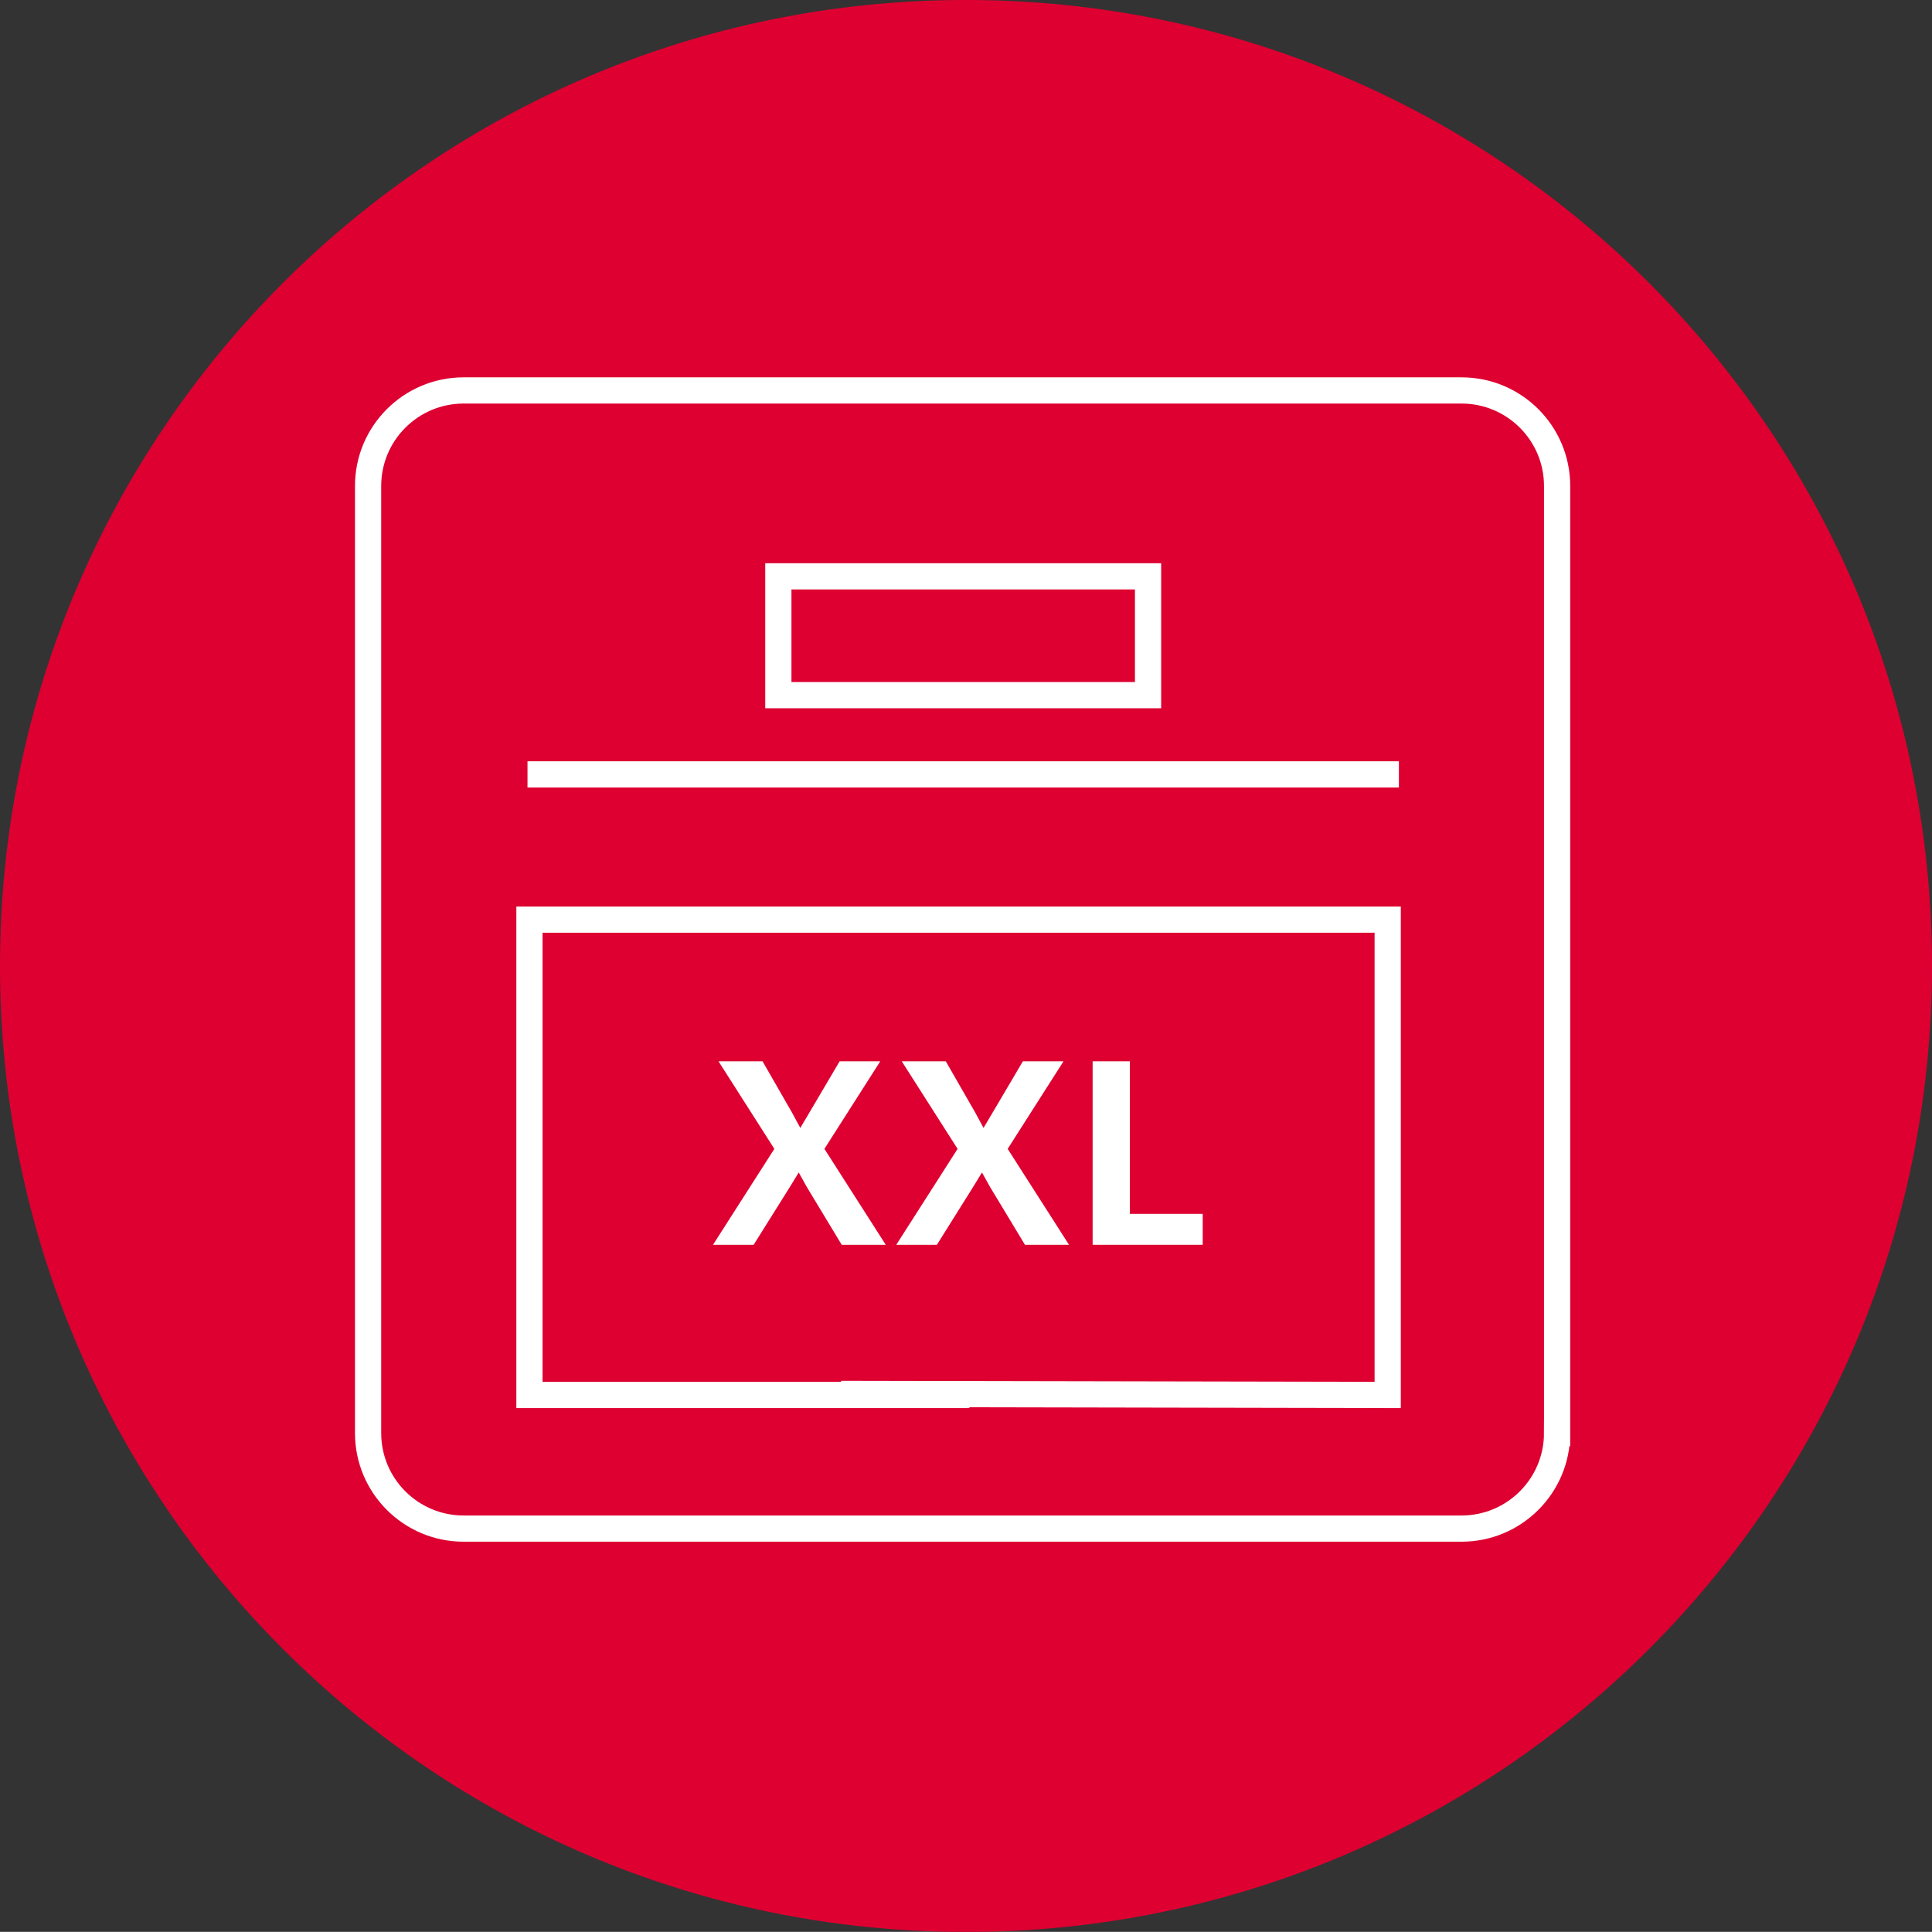
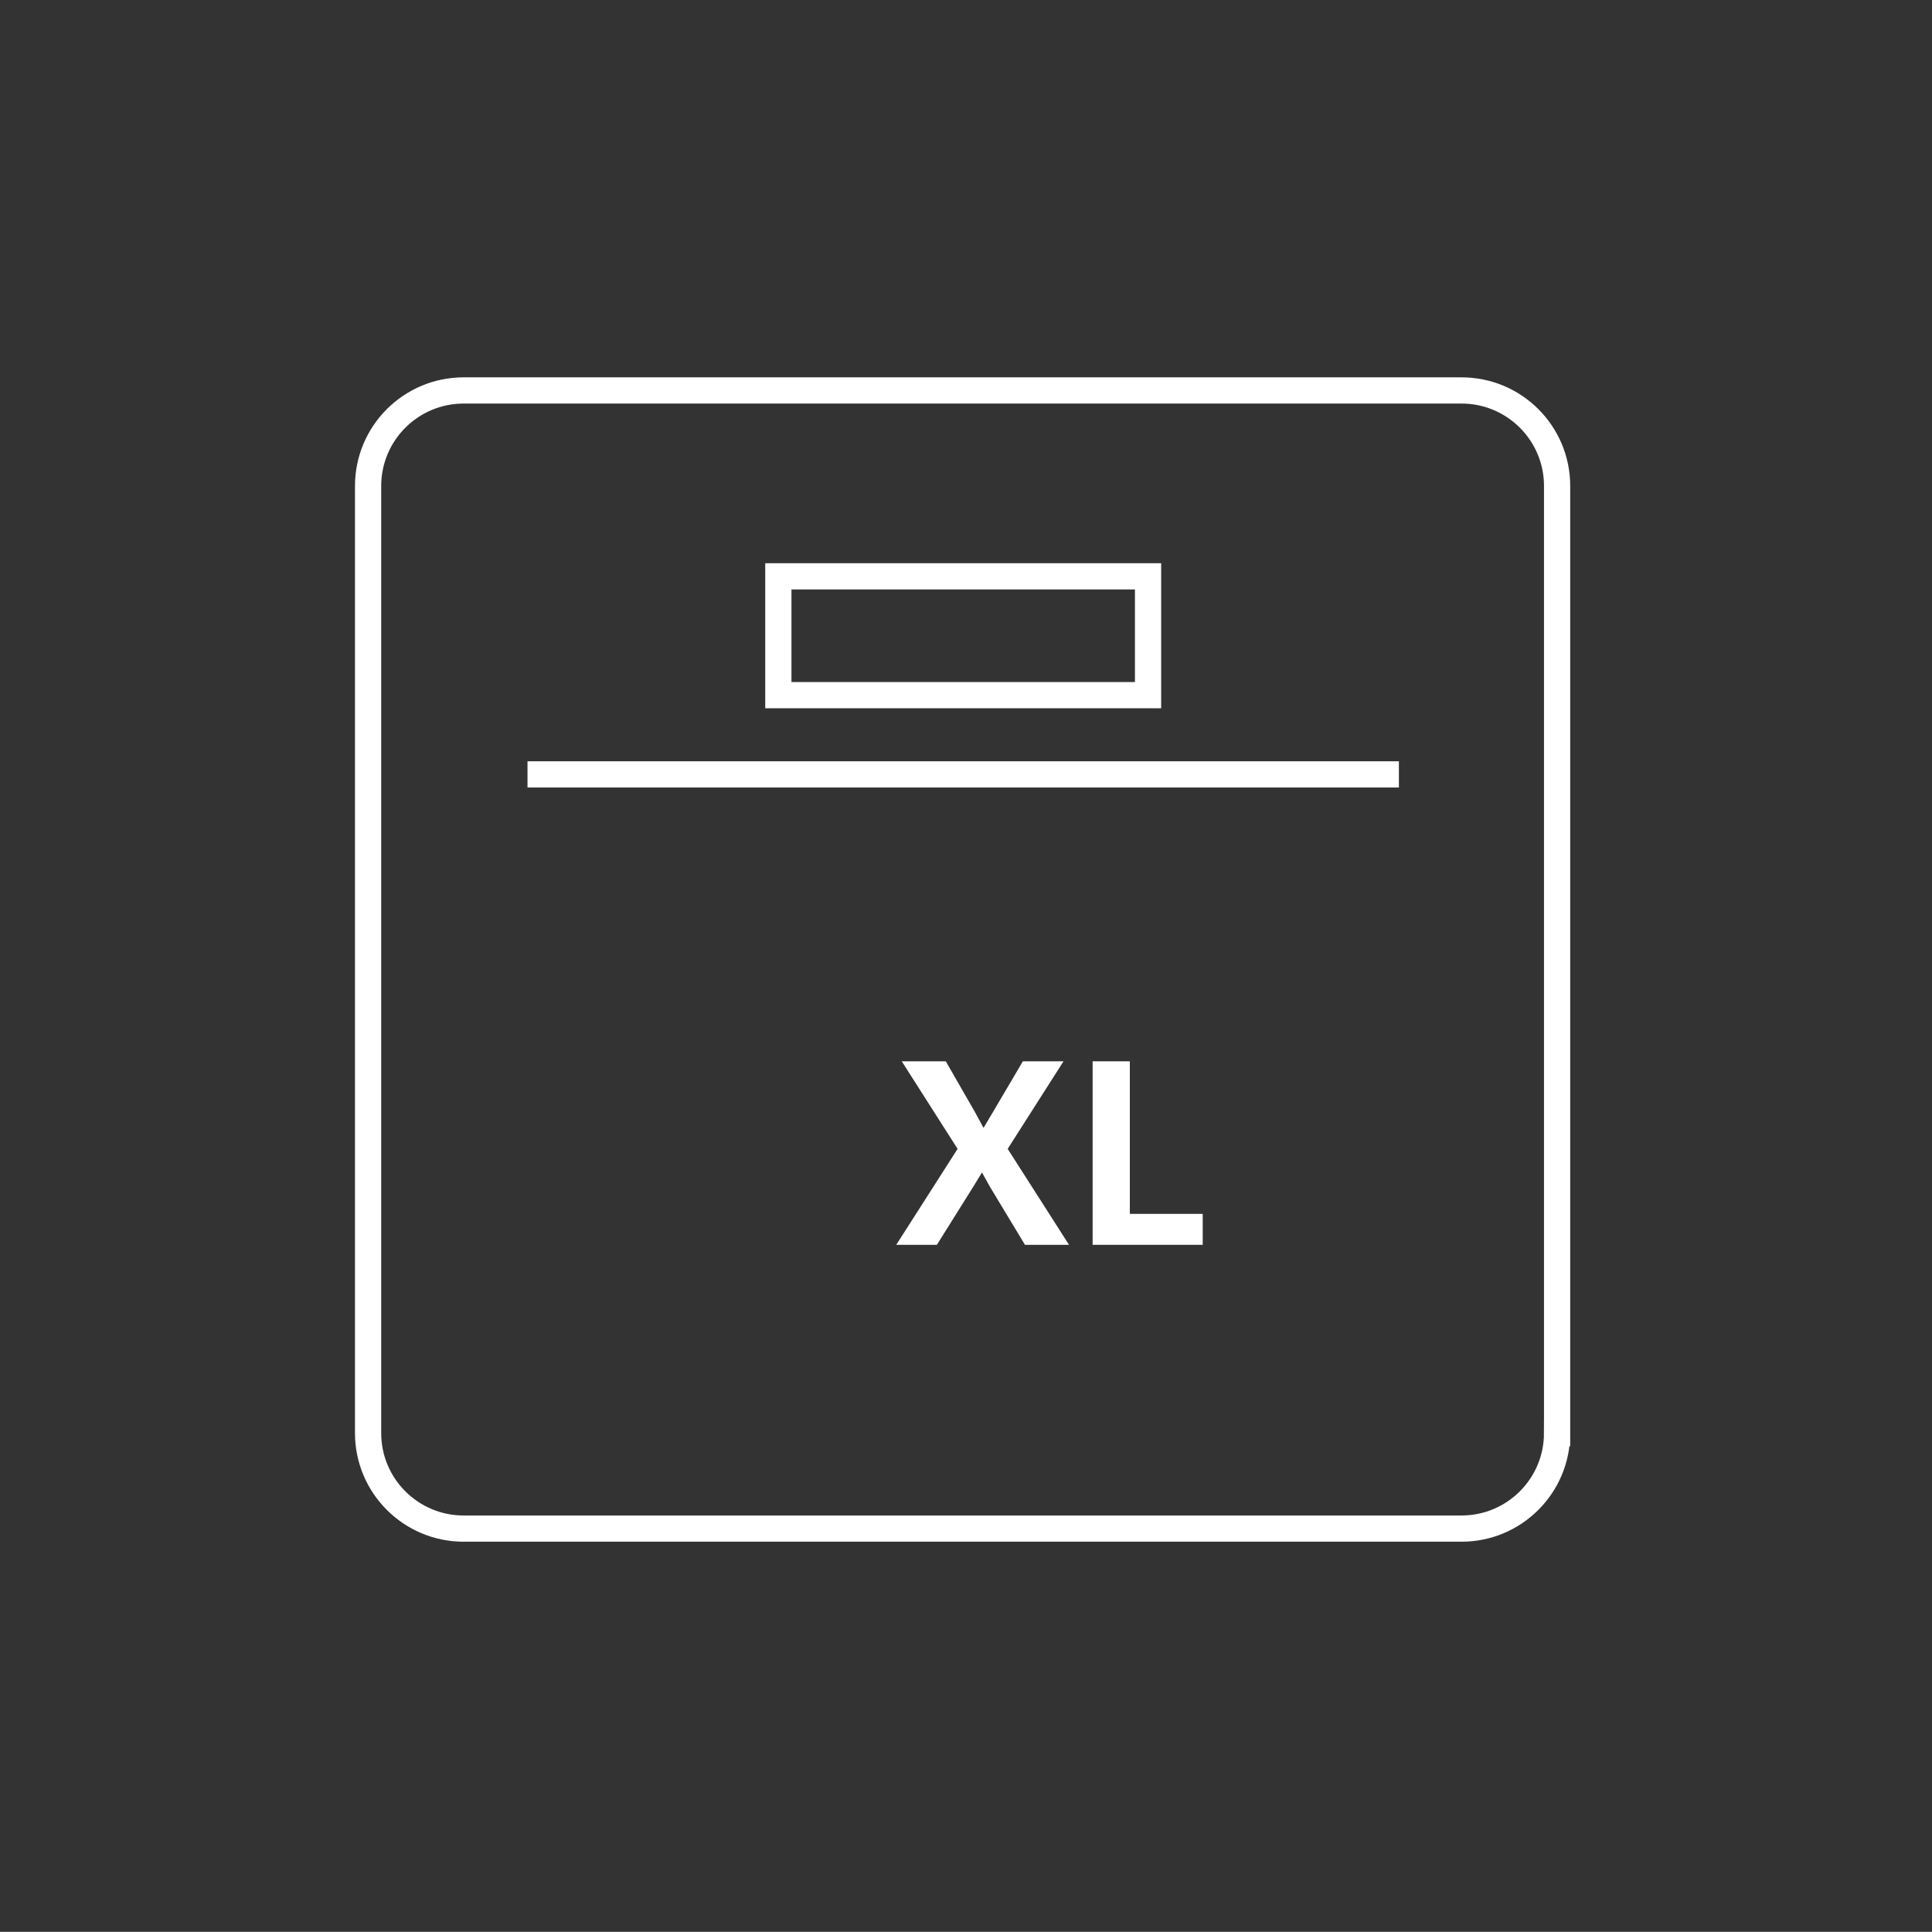
<svg xmlns="http://www.w3.org/2000/svg" xmlns:xlink="http://www.w3.org/1999/xlink" version="1.1" id="Layer_1" x="0px" y="0px" width="147.399px" height="147.387px" viewBox="0 0 147.399 147.387" enable-background="new 0 0 147.399 147.387" xml:space="preserve">
  <rect x="0" y="0" width="147.399" height="147.387" fill="#333333" stroke="none" />
  <g>
    <defs>
      <rect id="SVGID_1_" x="-8.505" y="-8.506" width="164.408" height="164.408" />
    </defs>
    <clipPath id="SVGID_2_">
      <use xlink:href="#SVGID_1_" overflow="visible" />
    </clipPath>
-     <path clip-path="url(#SVGID_2_)" fill="#DD0031" d="M147.399,73.698c0,40.703-32.997,73.7-73.7,73.7s-73.7-32.997-73.7-73.7   c0-40.703,32.997-73.7,73.7-73.7S147.399,32.996,147.399,73.698" />
-     <polyline clip-path="url(#SVGID_2_)" fill="none" stroke="#FFFFFF" stroke-width="2" stroke-miterlimit="10" points="   73.955,106.427 40.394,106.427 40.394,70.162 105.872,70.162 105.872,106.427 64.169,106.348  " />
    <line clip-path="url(#SVGID_2_)" fill="none" stroke="#FFFFFF" stroke-width="2" stroke-miterlimit="10" x1="40.245" y1="59.081" x2="106.727" y2="59.081" />
    <rect x="59.383" y="43.97" clip-path="url(#SVGID_2_)" fill="none" stroke="#FFFFFF" stroke-width="2" stroke-miterlimit="10" width="28.206" height="9.066" />
    <path clip-path="url(#SVGID_2_)" fill="none" stroke="#FFFFFF" stroke-width="2" stroke-miterlimit="10" d="M118.796,109.333   c0,4.025-3.264,7.289-7.29,7.289H35.372c-4.025,0-7.289-3.264-7.289-7.289V37.078c0-4.025,3.264-7.289,7.289-7.289h76.135   c4.026,0,7.29,3.264,7.29,7.289V109.333z" />
  </g>
  <g>
-     <path fill="#FFFFFF" d="M54.818,80.971h3.36l2.24,3.9l0.64,1.18l0.7-1.18l2.3-3.9h3.1l-4.26,6.68l4.68,7.32h-3.36l-2.68-4.44   l-0.6-1.079l-0.66,1.079l-2.78,4.44h-3.1l4.68-7.32L54.818,80.971z" />
    <path fill="#FFFFFF" d="M68.798,80.971h3.36l2.24,3.9l0.639,1.18l0.701-1.18l2.299-3.9h3.102l-4.26,6.68l4.68,7.32h-3.361   l-2.68-4.44l-0.6-1.079l-0.66,1.079l-2.78,4.44h-3.1l4.68-7.32L68.798,80.971z" />
    <path fill="#FFFFFF" d="M83.359,80.971h2.84v11.64h5.56v2.36h-8.399V80.971z" />
  </g>
</svg>